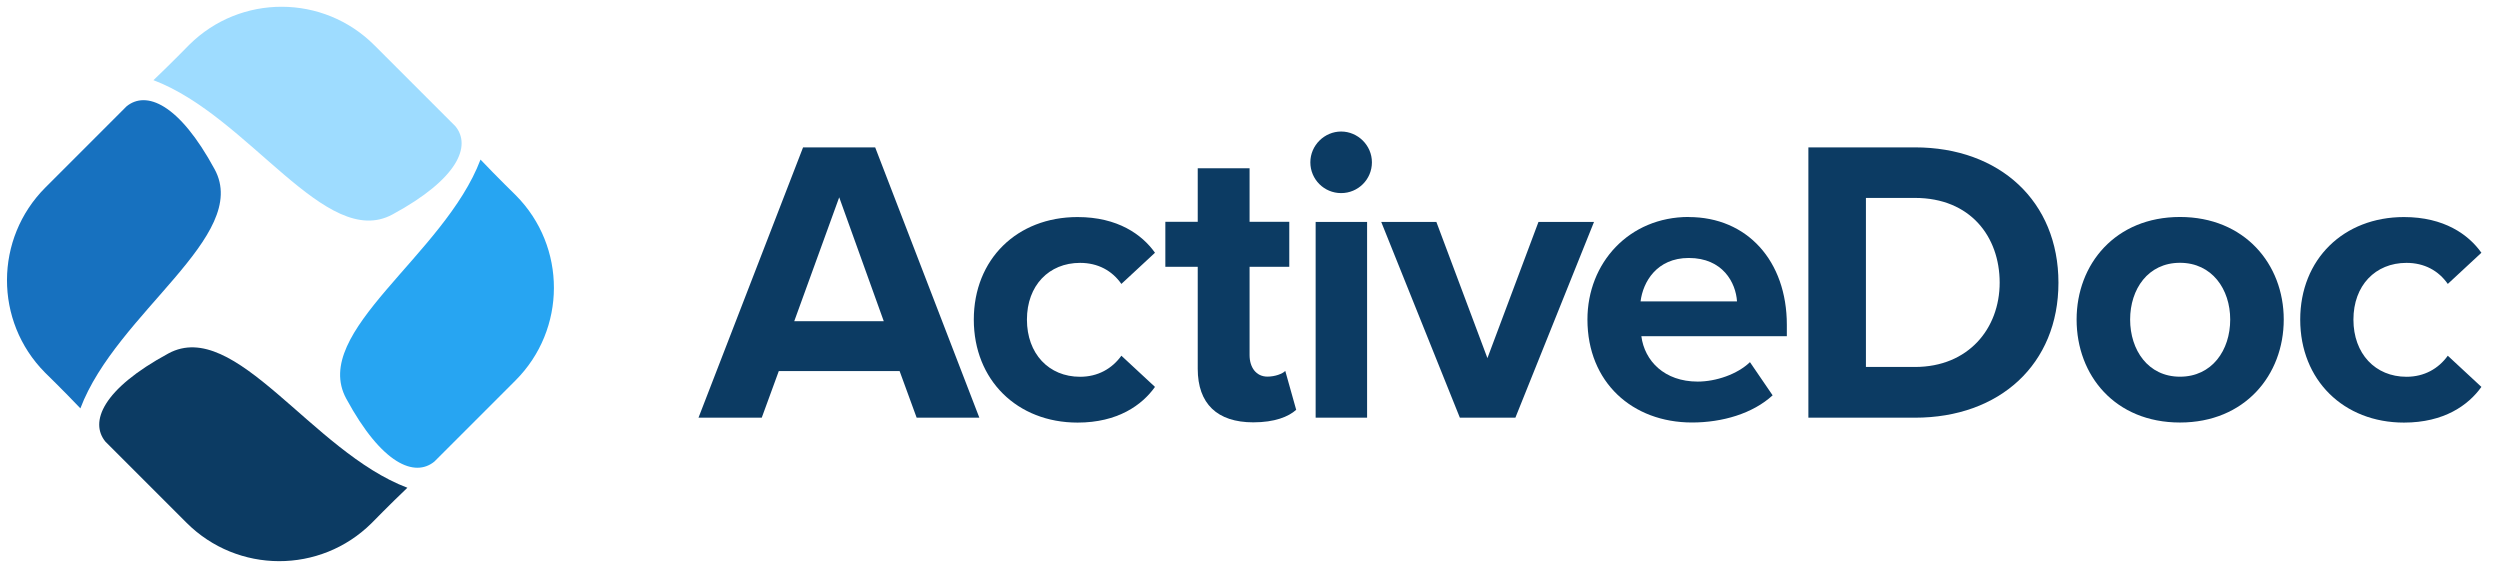
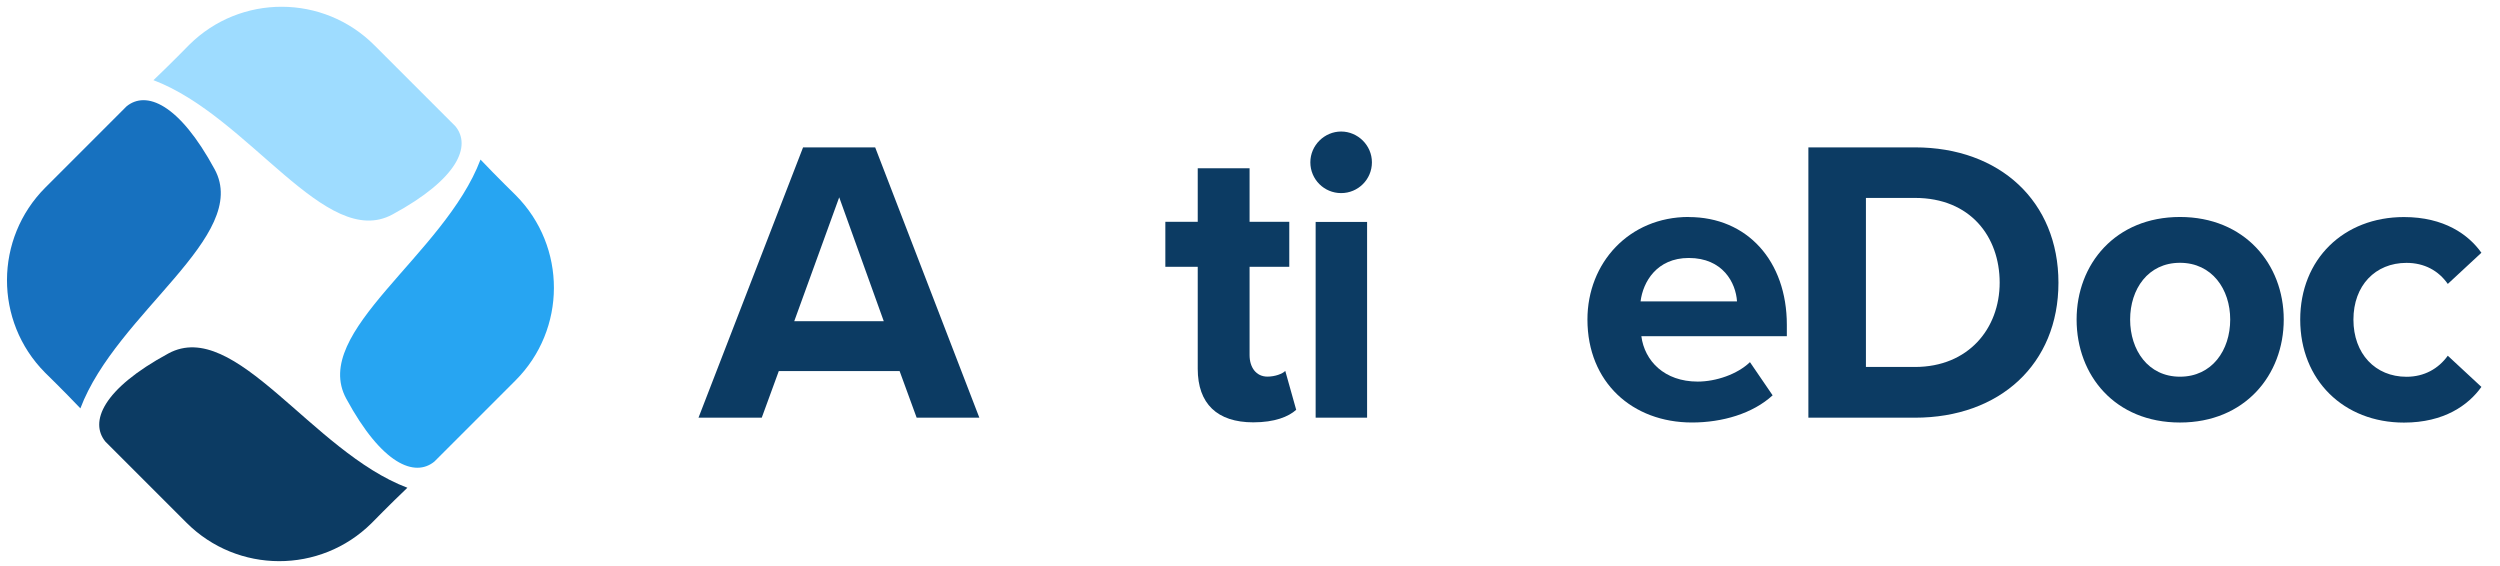
<svg xmlns="http://www.w3.org/2000/svg" xmlns:ns1="http://sodipodi.sourceforge.net/DTD/sodipodi-0.dtd" xmlns:ns2="http://www.inkscape.org/namespaces/inkscape" id="Livello_1" data-name="Livello 1" viewBox="0 0 159 36" version="1.1" ns1:docname="qualiware-horiz.svg" width="159" height="36" ns2:version="1.1 (c68e22c387, 2021-05-23)">
  <ns1:namedview id="namedview33" pagecolor="#ffffff" bordercolor="#666666" borderopacity="1.0" ns2:pageshadow="2" ns2:pageopacity="0.0" ns2:pagecheckerboard="0" showgrid="false" width="566.93px" ns2:zoom="11.627538" ns2:cx="9.9763166" ns2:cy="28.595907" ns2:window-width="1920" ns2:window-height="1009" ns2:window-x="-8" ns2:window-y="-8" ns2:window-maximized="1" ns2:current-layer="Livello_1" />
  <defs id="defs4">
    <style id="style2">
      .cls-1 {
        fill: #0c3b63;
      }

      .cls-2 {
        fill: #27a5f2;
      }

      .cls-3 {
        fill: #1771bf;
      }

      .cls-4 {
        fill: #9edcff;
      }
    </style>
  </defs>
  <path class="cls-1" d="m 58.299,26.565 -1.084,-2.965 h -7.684 l -1.084,2.965 h -4.023 l 6.651,-17.192 h 4.586 l 6.625,17.192 h -3.993 z m -4.923,-14.023 -2.863,7.888 h 5.695 l -2.837,-7.888 z" id="path6" style="stroke-width:0.511" />
-   <path class="cls-1" d="m 68.534,13.805 c 2.551,0 4.1,1.109 4.923,2.27 l -2.137,1.983 c -0.593,-0.849 -1.493,-1.339 -2.628,-1.339 -1.983,0 -3.379,1.442 -3.379,3.609 0,2.168 1.39,3.635 3.379,3.635 1.135,0 2.035,-0.516 2.628,-1.339 l 2.137,1.983 c -0.823,1.16 -2.372,2.27 -4.923,2.27 -3.839,0 -6.6,-2.704 -6.6,-6.549 0,-3.844 2.755,-6.523 6.6,-6.523 z" id="path8" style="stroke-width:0.511" />
  <path class="cls-1" d="m 76.176,23.467 v -6.497 h -2.06 v -2.863 h 2.06 v -3.405 h 3.297 v 3.405 h 2.525 v 2.863 h -2.525 v 5.618 c 0,0.772 0.414,1.365 1.135,1.365 0.491,0 0.956,-0.179 1.135,-0.363 l 0.695,2.474 c -0.491,0.44 -1.365,0.797 -2.73,0.797 -2.295,0 -3.532,-1.186 -3.532,-3.405 z" id="path10" style="stroke-width:0.511" />
  <path class="cls-1" d="m 83.338,10.323 c 0,-1.084 0.9,-1.958 1.958,-1.958 1.058,0 1.958,0.874 1.958,1.958 0,1.084 -0.874,1.958 -1.958,1.958 -1.084,0 -1.958,-0.874 -1.958,-1.958 z m 0.337,16.241 V 14.117 h 3.272 v 12.448 z" id="path12" style="stroke-width:0.511" />
-   <path class="cls-1" d="M 92.847,26.565 87.847,14.117 h 3.507 l 3.246,8.66 3.246,-8.66 h 3.532 l -5,12.448 z" id="path14" style="stroke-width:0.511" />
  <path class="cls-1" d="m 107.406,13.805 c 3.711,0 6.237,2.786 6.237,6.855 v 0.721 h -9.253 c 0.204,1.575 1.467,2.888 3.584,2.888 1.16,0 2.525,-0.465 3.323,-1.237 l 1.442,2.111 c -1.263,1.16 -3.195,1.728 -5.127,1.728 -3.788,0 -6.651,-2.551 -6.651,-6.549 0,-3.609 2.653,-6.523 6.441,-6.523 z m -3.067,5.363 h 6.135 c -0.077,-1.186 -0.9,-2.761 -3.067,-2.761 -2.035,0 -2.914,1.523 -3.067,2.761 z" id="path16" style="stroke-width:0.511" />
  <path class="cls-1" d="M 115.013,26.565 V 9.373 h 6.779 c 5.388,0 9.125,3.43 9.125,8.609 0,5.179 -3.737,8.583 -9.125,8.583 z m 3.66,-3.226 h 3.118 c 3.405,0 5.388,-2.449 5.388,-5.363 0,-2.914 -1.856,-5.388 -5.388,-5.388 h -3.118 z" id="path18" style="stroke-width:0.511" />
  <path class="cls-1" d="m 132.072,20.323 c 0,-3.532 2.474,-6.523 6.574,-6.523 4.1,0 6.6,2.991 6.6,6.523 0,3.532 -2.474,6.549 -6.6,6.549 -4.125,0 -6.574,-2.991 -6.574,-6.549 z m 9.769,0 c 0,-1.932 -1.16,-3.609 -3.195,-3.609 -2.035,0 -3.17,1.677 -3.17,3.609 0,1.932 1.135,3.635 3.17,3.635 2.035,0 3.195,-1.677 3.195,-3.635 z" id="path20" style="stroke-width:0.511" />
  <path class="cls-1" d="m 152.894,13.805 c 2.551,0 4.1,1.109 4.923,2.27 l -2.137,1.983 c -0.593,-0.849 -1.493,-1.339 -2.628,-1.339 -1.984,0 -3.374,1.442 -3.374,3.609 0,2.168 1.391,3.635 3.374,3.635 1.135,0 2.035,-0.516 2.628,-1.339 l 2.137,1.983 c -0.823,1.16 -2.372,2.27 -4.923,2.27 -3.839,0 -6.6,-2.704 -6.6,-6.549 0,-3.844 2.761,-6.523 6.6,-6.523 z" id="path22" style="stroke-width:0.511" />
  <path class="cls-2" d="m 30.561,10.15 c 1.074,1.13 2.254,2.28 2.254,2.28 3.231,3.262 3.216,8.522 -0.031,11.768 l -5.158,5.158 c -1.237,1.012 -3.328,0.204 -5.608,-4.008 -2.295,-4.243 6.247,-9.12 8.542,-15.198 z" id="path24" style="stroke-width:0.511" />
  <path class="cls-1" d="m 25.909,31.022 c -1.13,1.074 -2.28,2.254 -2.28,2.254 -3.262,3.231 -8.522,3.216 -11.768,-0.031 l -5.158,-5.158 c -1.012,-1.237 -0.204,-3.328 4.008,-5.608 4.243,-2.295 9.12,6.247 15.198,8.542 z" id="path26" style="stroke-width:0.511" />
  <path class="cls-3" d="M 5.113,25.972 C 4.039,24.842 2.858,23.692 2.858,23.692 -0.373,20.43 -0.357,15.17 2.889,11.923 L 8.047,6.765 c 1.237,-1.012 3.328,-0.204 5.608,4.008 2.295,4.243 -6.247,9.12 -8.542,15.198 z" id="path28" style="stroke-width:0.511" />
  <path class="cls-4" d="M 9.76,5.099 C 10.889,4.025 12.04,2.844 12.04,2.844 c 3.262,-3.231 8.522,-3.216 11.768,0.031 l 5.158,5.158 c 1.012,1.237 0.204,3.328 -4.008,5.608 -4.243,2.295 -9.12,-6.247 -15.198,-8.542 z" id="path30" style="stroke-width:0.511" />
</svg>